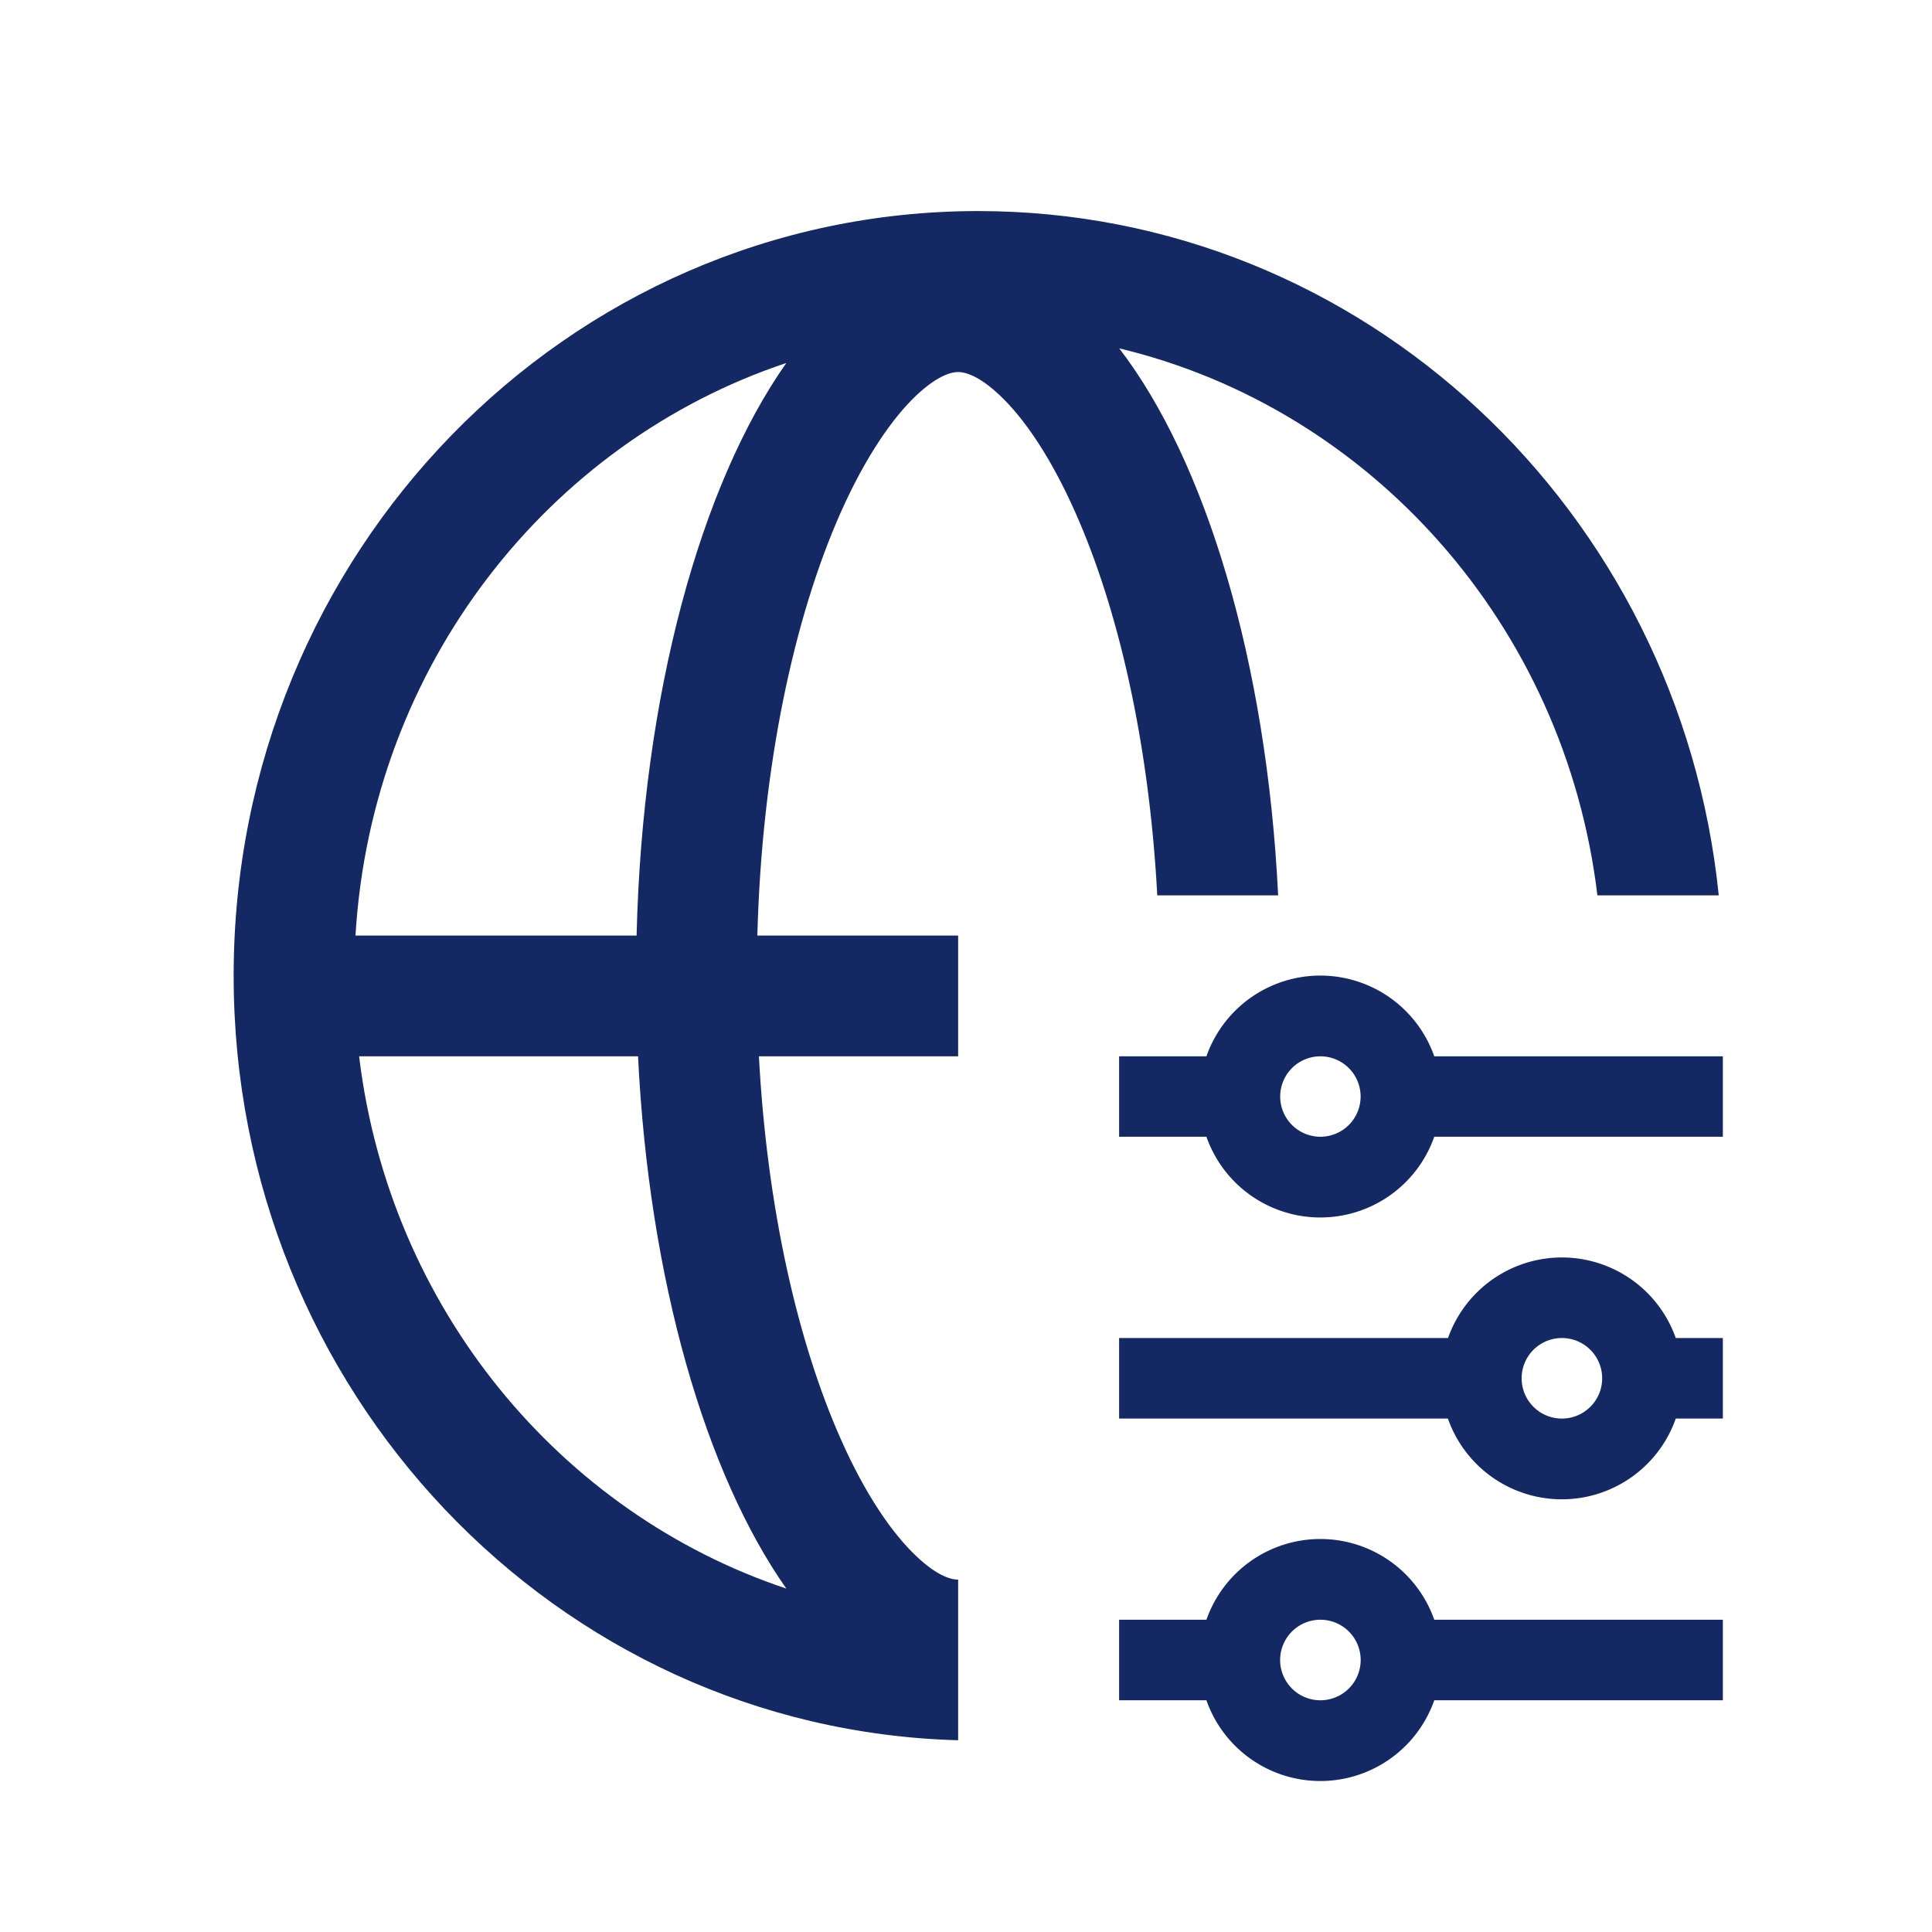
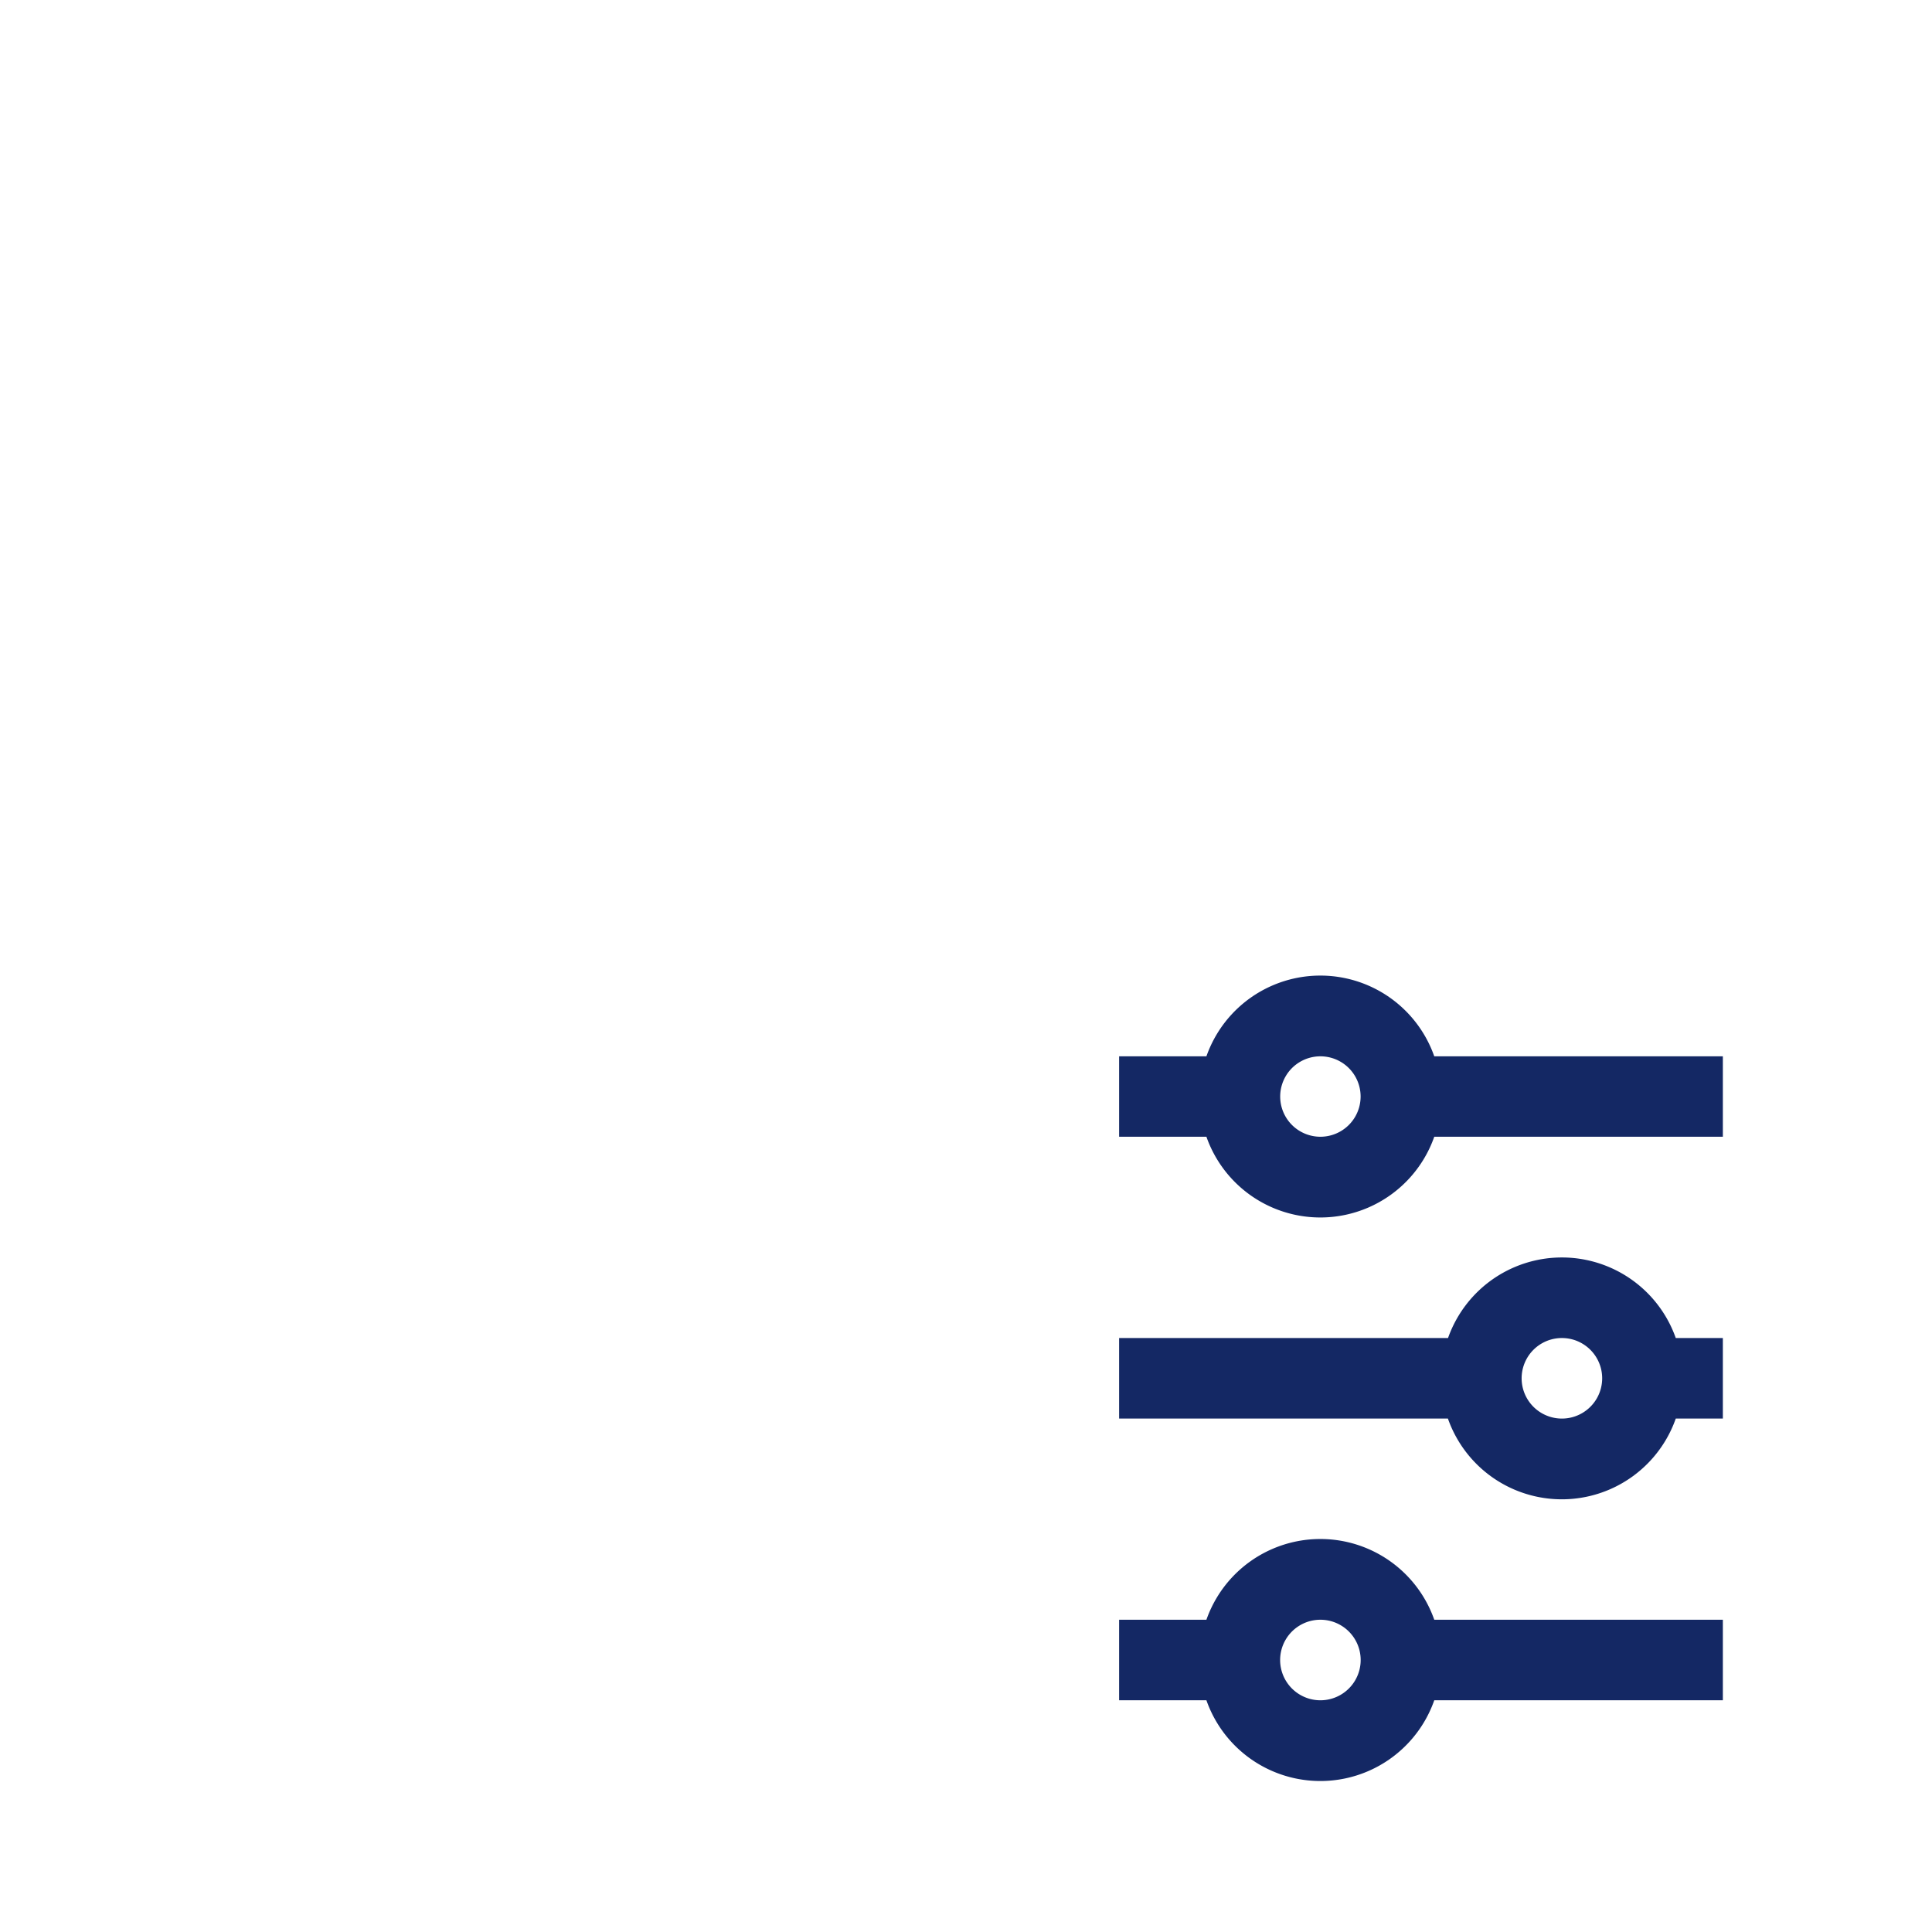
<svg xmlns="http://www.w3.org/2000/svg" t="1753972584141" class="icon" viewBox="0 0 1024 1024" version="1.1" p-id="120595" width="32" height="32">
-   <path d="M123.84 517.184c0 220.16 170.88 399.36 384 405.184v-85.12c-2.752 0-10.24-1.024-22.336-12.608-12.48-11.84-26.624-32-39.872-61.888-22.592-50.88-39.04-121.6-43.392-202.88h105.6v-64H401.408c2.368-90.304 19.648-168.96 44.16-224.192 13.312-29.888 27.52-50.112 39.936-61.952 12.16-11.52 19.584-12.544 22.336-12.544 2.688 0 10.112 0.96 22.272 12.544 12.48 11.84 26.624 32.064 39.872 61.952 22.592 50.816 39.04 121.472 43.392 202.88h64.064c-6.08-124.032-38.4-230.272-84.224-289.92 132.8 31.744 236.16 146.304 253.44 289.92h64.32c-20.736-203.84-188.544-362.688-392.512-362.688-217.984 0-394.624 181.44-394.624 405.312z m292.928 324.8c-119.68-39.936-210.304-148.48-226.432-282.112h147.84c5.824 118.784 35.84 221.312 78.592 282.112z m0-649.6C371.392 256.832 340.48 368 337.408 495.872H188.416c8.576-143.36 102.4-261.44 228.352-303.488z" p-id="120596" fill="#142864" />
  <path d="M760.192 559.872a64 64 0 0 0-120.768 0h-46.272v42.624h46.272a64 64 0 0 0 120.768 0h152.96v-42.624h-152.96z m-60.352 42.624a21.312 21.312 0 1 1 0-42.624 21.312 21.312 0 0 1 0 42.624zM888.192 709.184a64 64 0 0 0-120.704 0H593.152v42.688h174.272a64 64 0 0 0 120.768 0h24.96v-42.688h-24.96z m-60.352 42.688a21.312 21.312 0 1 1 0-42.688 21.312 21.312 0 0 1 0 42.688zM639.424 901.184h-46.272v-42.688h46.272a64 64 0 0 1 120.768 0h152.96v42.688h-152.96a64 64 0 0 1-120.768 0z m60.416 0a21.312 21.312 0 1 0 0-42.688 21.312 21.312 0 0 0 0 42.688z" p-id="120597" fill="#142864" />
</svg>